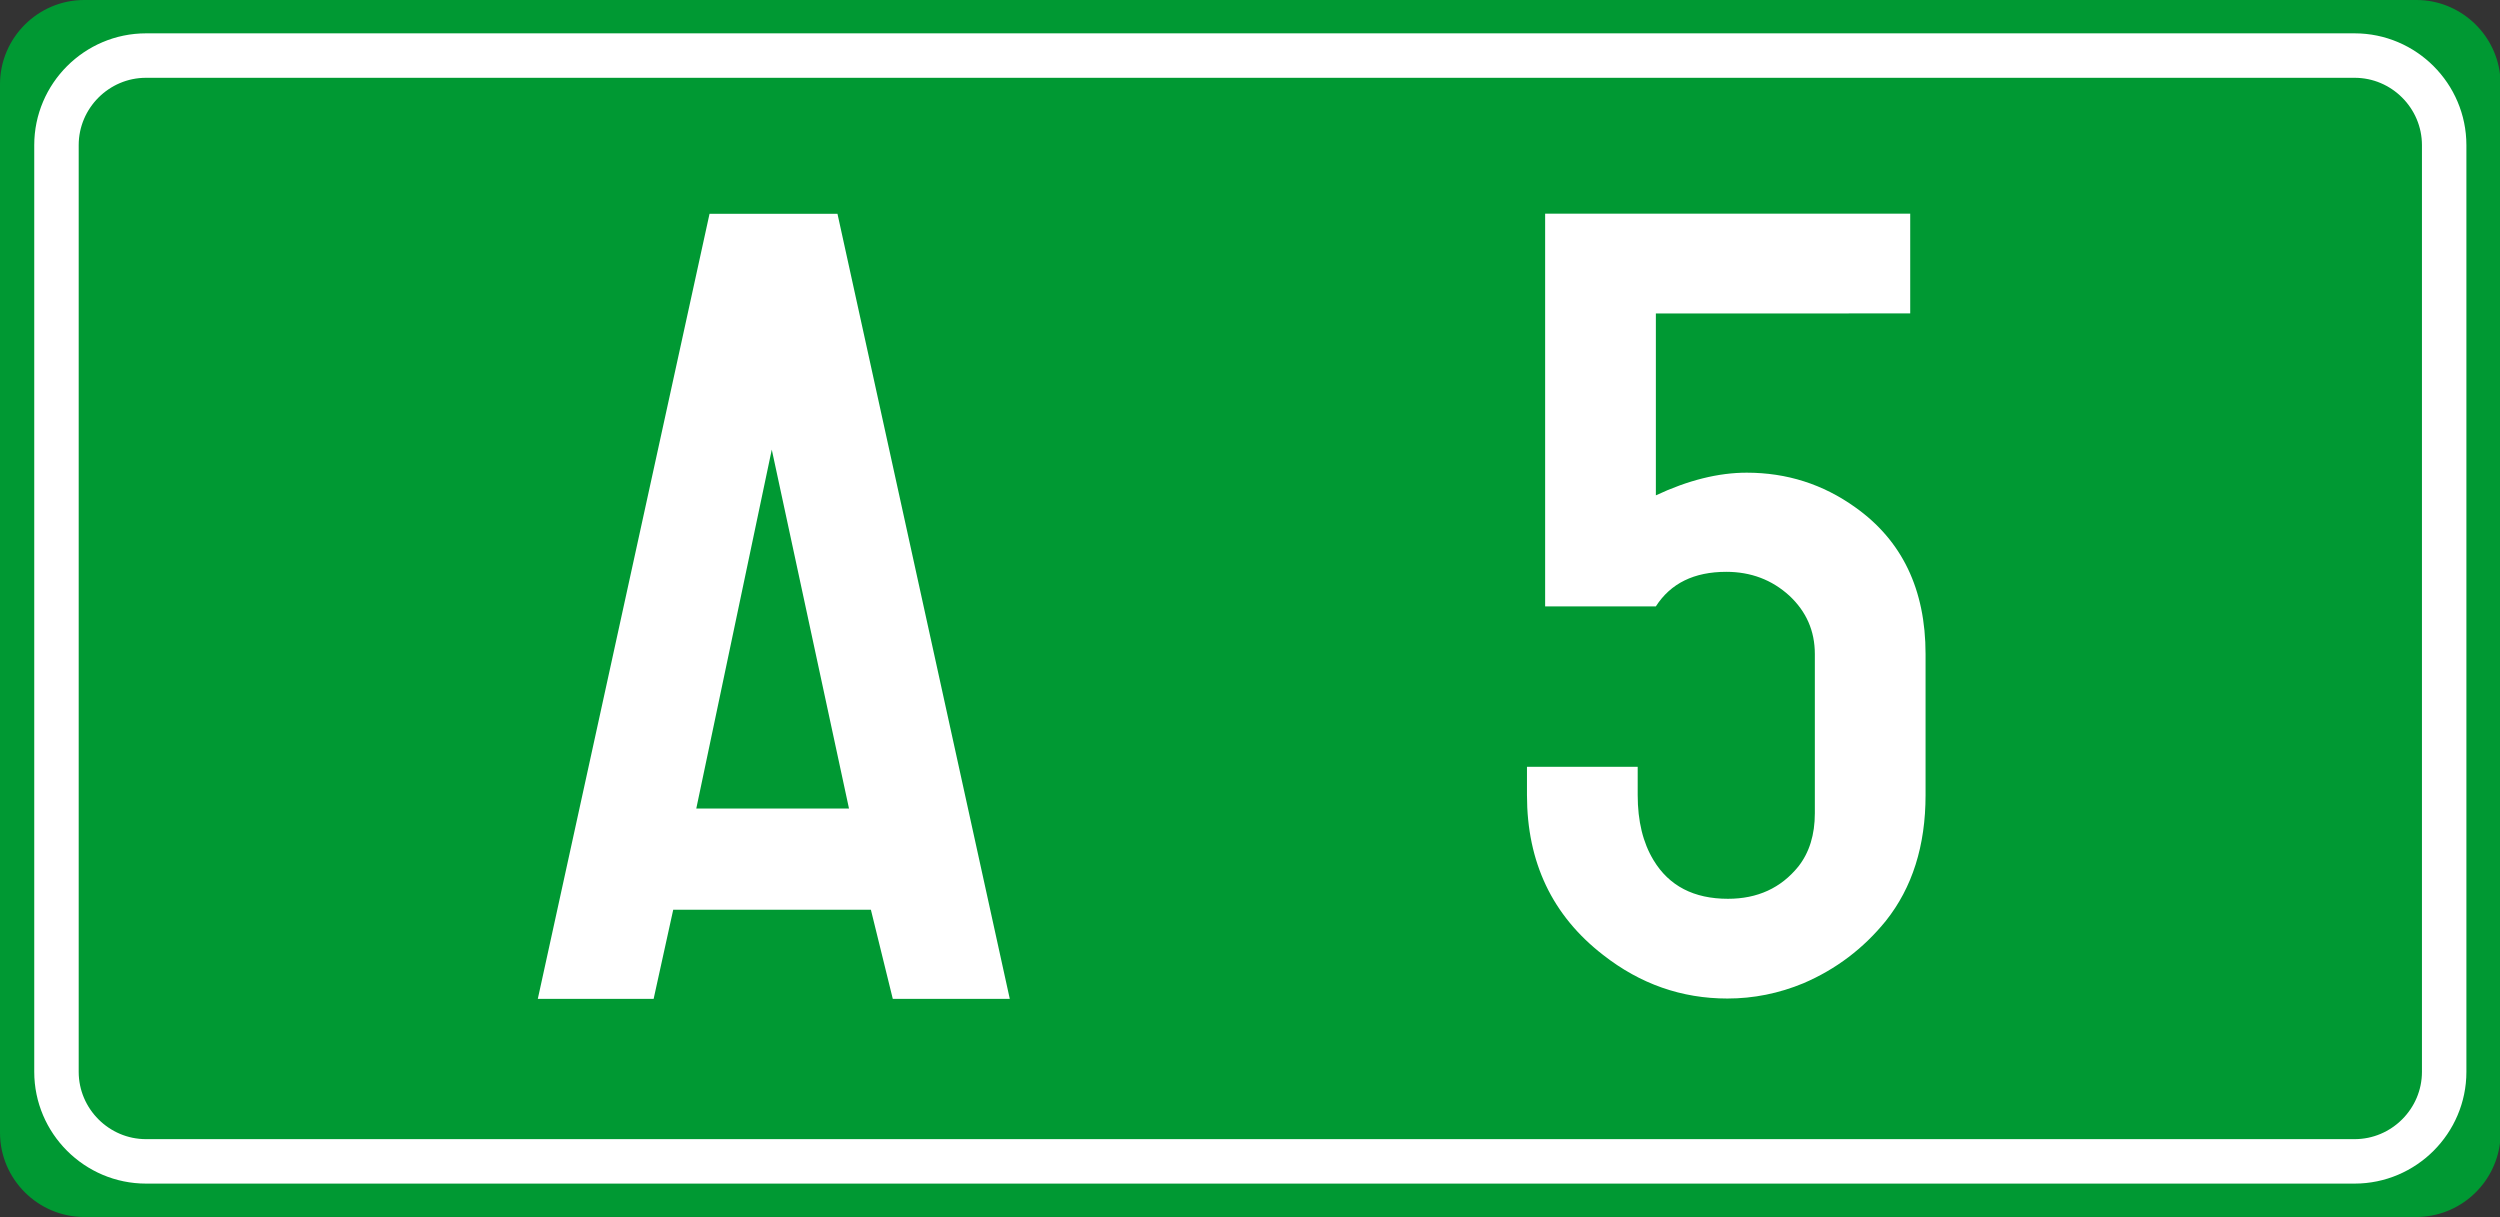
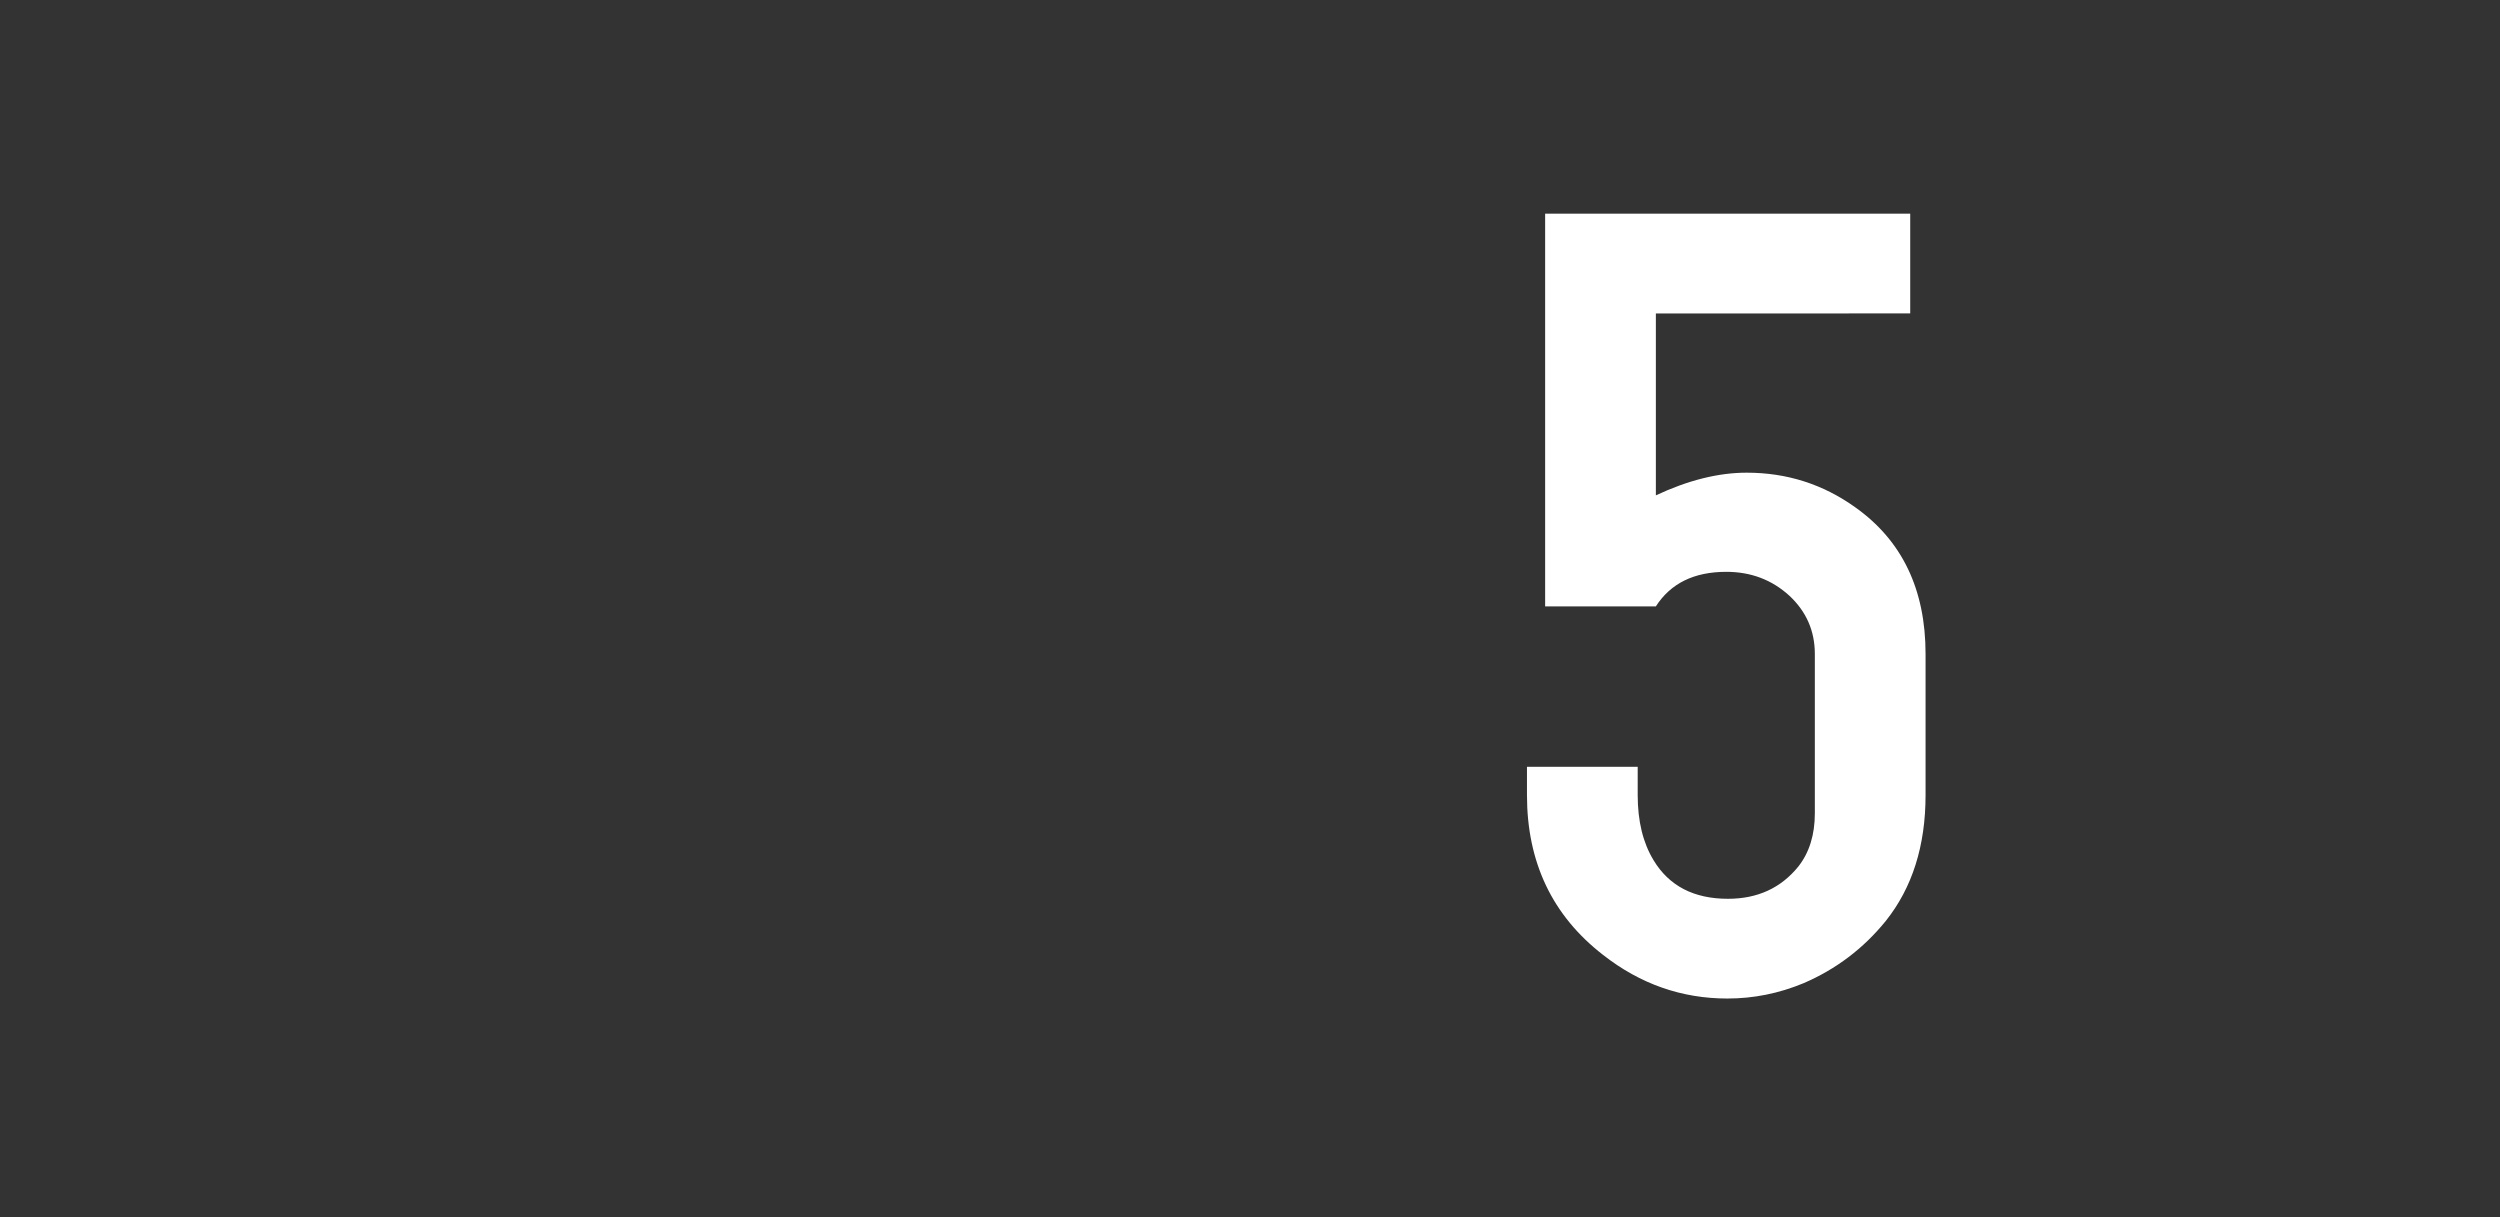
<svg xmlns="http://www.w3.org/2000/svg" xmlns:ns1="http://www.inkscape.org/namespaces/inkscape" xmlns:ns2="http://sodipodi.sourceforge.net/DTD/sodipodi-0.dtd" version="1.1" id="Vrstva_1" x="0px" y="0px" width="224.943px" height="109.5px" viewBox="0 0 224.943 109.5" enable-background="new 0 0 224.943 109.5" xml:space="preserve" ns1:version="0.48.4 r9939" ns2:docname="A5-SRB.svg">
  <rect x="0" y="0" width="224.943" height="109.5" fill="#333333" stroke="none" />
  <defs id="defs20" />
  <ns2:namedview pagecolor="#ffffff" bordercolor="#666666" borderopacity="1" objecttolerance="10" gridtolerance="10" guidetolerance="10" ns1:pageopacity="0" ns1:pageshadow="2" ns1:window-width="1366" ns1:window-height="706" id="namedview18" showgrid="false" ns1:zoom="3.0674438" ns1:cx="112.4715" ns1:cy="54.75" ns1:window-x="-8" ns1:window-y="-8" ns1:window-maximized="1" ns1:current-layer="Vrstva_1" />
  <g id="Layer_x0020_1">
-     <path fill="#009933" d="M7.581,0h209.837c3.862,0,7.073,2.931,7.525,6.675v96.153c-0.452,3.745-3.663,6.671-7.525,6.671H7.581   c-4.172,0-7.581-3.412-7.581-7.582V7.581C0,3.412,3.409,0,7.581,0L7.581,0z" id="path4" />
-     <path fill="#009933" stroke="#FFFFFF" stroke-width="4" stroke-miterlimit="10" d="M13.137,5h198.726   c4.431,0,8.057,3.624,8.057,8.059V96.44c0,4.432-3.626,8.057-8.057,8.057H13.137c-4.431,0-8.056-3.625-8.056-8.057V13.058   C5.081,8.624,8.706,5,13.137,5z" id="path6" />
-   </g>
+     </g>
  <g id="g8-1" transform="translate(114.06,-1.728)" />
  <g transform="matrix(1.001,0,0,0.999,15,0)" style="font-size:106.093px;font-style:normal;font-variant:normal;font-weight:normal;font-stretch:normal;line-height:125%;letter-spacing:0px;word-spacing:0px;fill:#ffffff;fill-opacity:1;stroke:none;font-family:Snv Becker Reg Cond;-inkscape-font-specification:Snv Becker Reg Cond" id="text3008">
-     <path d="m 45.529,81.939 -1.761,8.029 -10.412,0 15.437,-70.711 11.5,0 15.489,70.711 -10.516,0 -1.969,-8.029 z M 61.329,72.821 54.388,40.496 47.602,72.821 z" style="fill:#ffffff;fill-opacity:1" id="path3031" ns1:connector-curvature="0" />
-   </g>
+     </g>
  <g transform="matrix(1.001,0,0,0.999,-15,0)" style="font-size:104.57px;font-style:normal;font-variant:normal;font-weight:normal;font-stretch:normal;line-height:125%;letter-spacing:0px;word-spacing:0px;fill:#ffffff;fill-opacity:1;stroke:none;font-family:Snv Becker Reg Cond;-inkscape-font-specification:Snv Becker Reg Cond" id="text2990" />
  <g transform="matrix(1.001,0,0,0.999,-17.146,0.275)" style="font-size:106.06px;font-style:normal;font-variant:normal;font-weight:normal;font-stretch:normal;line-height:125%;letter-spacing:0px;word-spacing:0px;fill:#ffffff;fill-opacity:1;stroke:none;font-family:Snv Becker Reg Cond;-inkscape-font-specification:Snv Becker Reg Cond" id="text3772" />
  <g style="font-size:104.628px;font-style:normal;font-variant:normal;font-weight:normal;font-stretch:normal;line-height:125%;letter-spacing:0px;word-spacing:0px;fill:#ffffff;fill-opacity:1;stroke:none;font-family:Snv Becker Reg Cond;-inkscape-font-specification:Snv Becker Reg Cond" id="text3779" transform="matrix(1,0,0,0.998,-5.116,0.275)">
    <path d="m 154.106,27.985 0,16.399 c 2.895,-1.362 5.62,-2.043 8.174,-2.044 3.61,4.6e-5 6.863,1.039 9.758,3.116 4.223,2.997 6.335,7.408 6.335,13.232 l 0,12.721 c -4e-5,4.564 -1.192,8.344 -3.576,11.341 -2.009,2.486 -4.479,4.359 -7.408,5.62 -2.214,0.92 -4.496,1.379 -6.846,1.379 -4.121,-10e-7 -7.851,-1.311 -11.188,-3.934 -4.564,-3.542 -6.846,-8.344 -6.846,-14.407 l 0,-2.554 9.962,0 0,2.554 c -1e-5,2.35 0.477,4.308 1.43,5.875 1.396,2.316 3.627,3.474 6.692,3.474 2.657,8e-6 4.768,-0.971 6.335,-2.912 0.988,-1.26 1.482,-2.861 1.482,-4.802 l 0,-14.356 c -3e-5,-2.078 -0.766,-3.832 -2.299,-5.262 -1.567,-1.43 -3.457,-2.146 -5.671,-2.146 -2.895,3.7e-5 -5.007,1.039 -6.335,3.116 l -9.962,0 0,-35.404 32.849,0 0,8.991 z" id="path3784" ns1:connector-curvature="0" style="fill:#ffffff;fill-opacity:1" />
  </g>
</svg>